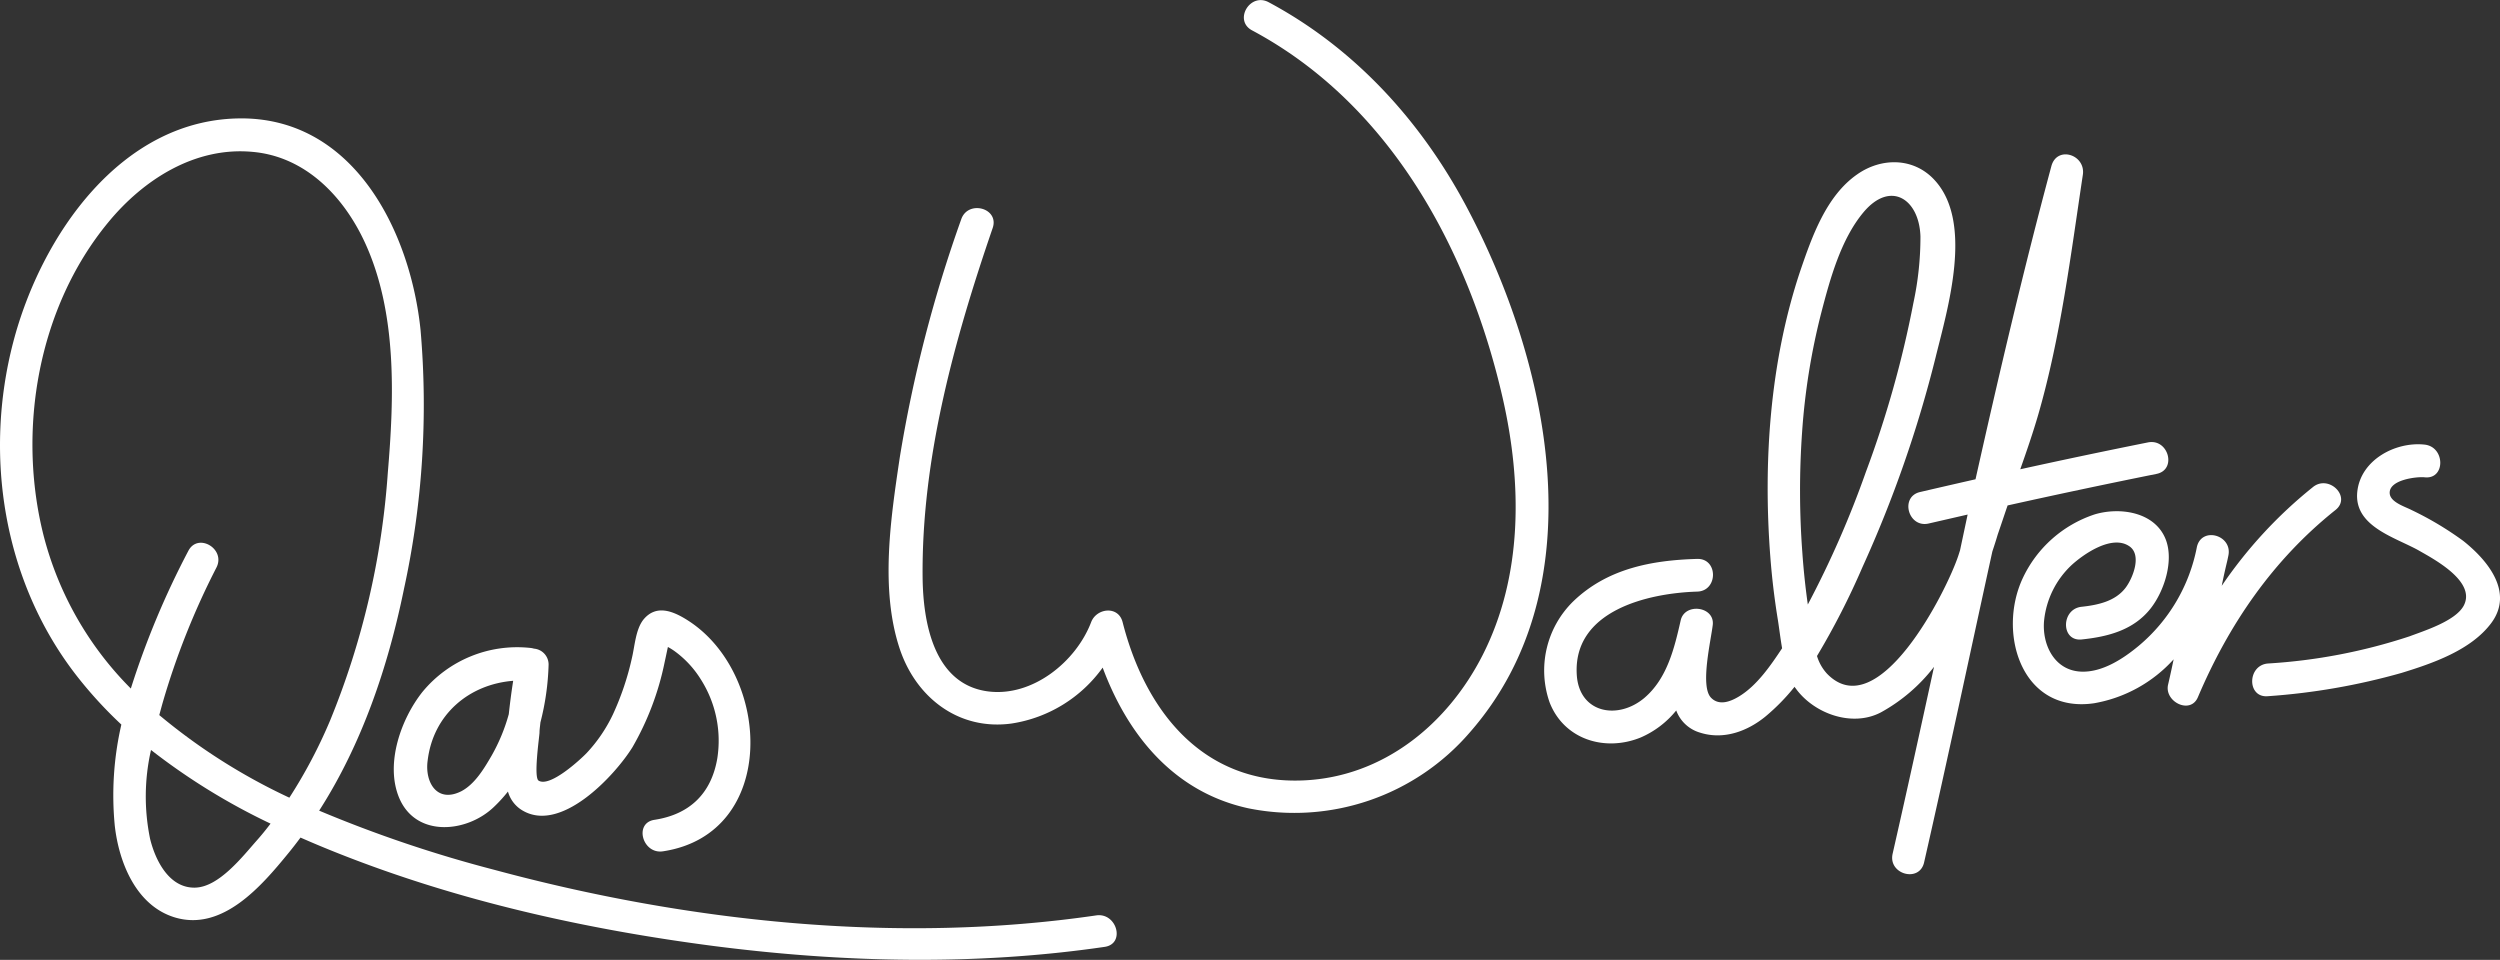
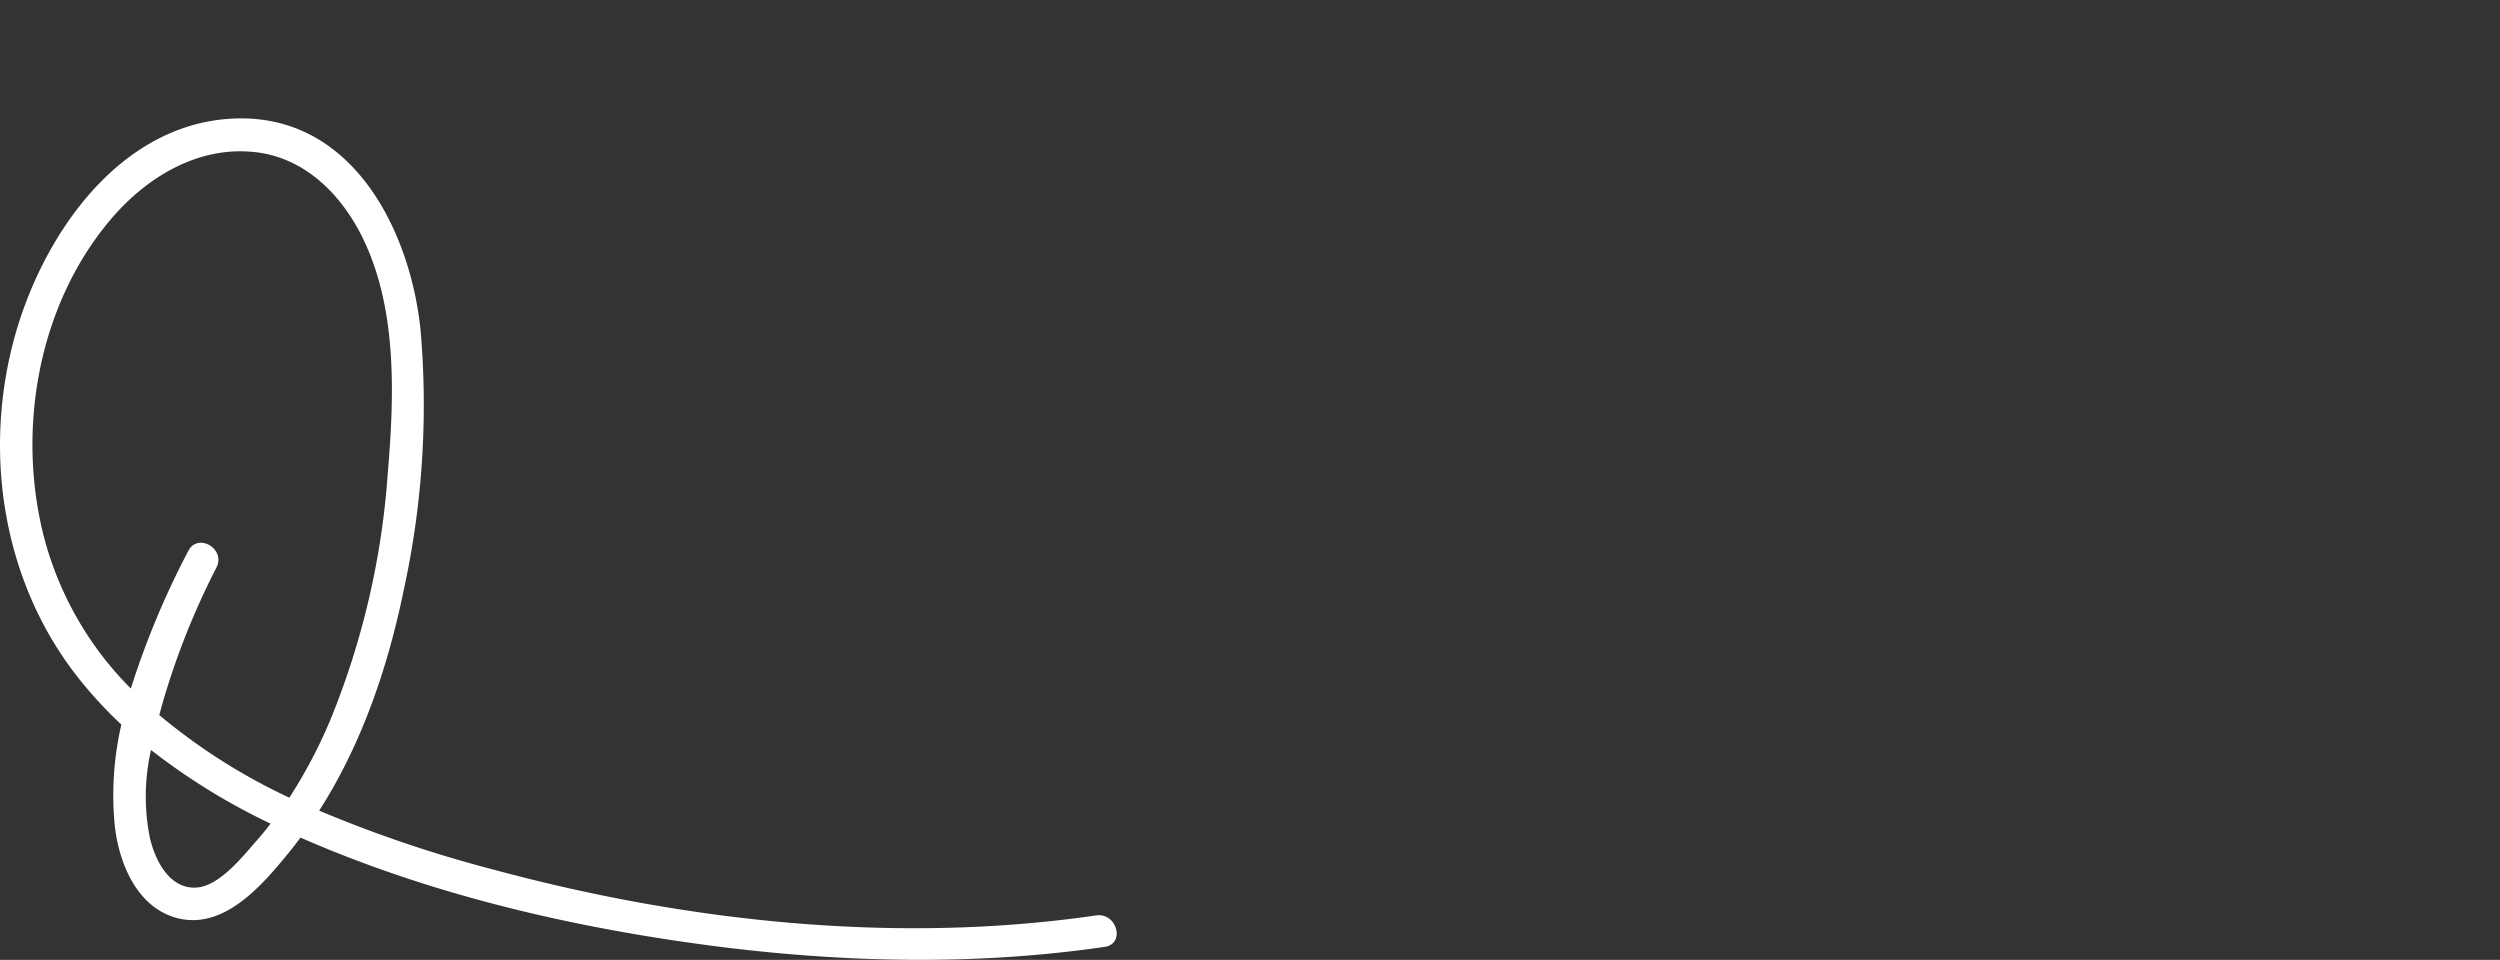
<svg xmlns="http://www.w3.org/2000/svg" id="Pfade" viewBox="0 0 329.61 126.55">
  <rect x="0" y="0" width="329.61" height="126.55" fill="#333333" stroke="none" />
  <defs>
    <style>.cls-1{fill:#fff;}</style>
  </defs>
  <title>logo</title>
  <path class="cls-1" d="M144.53,120.69c-26.2,3.83-53.86.87-79.32-6a169.47,169.47,0,0,1-23.13-7.81c5.65-8.81,9.09-19,11.18-29.22a114.07,114.07,0,0,0,2.19-34.12c-1.31-12.84-8.62-27.77-23.4-27.93C16,15.48,5.37,31.18,1.74,45.13-2.15,60.06.45,76.51,9.91,88.84A55.58,55.58,0,0,0,16,95.53a41.57,41.57,0,0,0-.87,13.31c.54,4.87,2.83,10.63,8,12.14,6.23,1.81,11.35-4.16,14.87-8.47.56-.68,1.09-1.37,1.62-2.08q2.52,1.11,5.08,2.12c15.83,6.27,32.65,10,49.51,12.19,17,2.18,34.4,2.59,51.43.1C148.41,124.44,147.25,120.29,144.53,120.69ZM5.75,70.62C2.23,56.7,5,40.56,14.26,29.33c4.63-5.64,11.43-10,19-9.31,7,.6,12.06,5.88,14.87,12,4.24,9.24,3.84,20.39,3,30.31A105.32,105.32,0,0,1,43.52,95a65.89,65.89,0,0,1-5.37,10.17A78.39,78.39,0,0,1,21,94.28c.16-.58.31-1.15.47-1.71a99.75,99.75,0,0,1,7.07-17.75c1.25-2.46-2.46-4.65-3.72-2.17a110.68,110.68,0,0,0-7.57,18.13A44.07,44.07,0,0,1,5.75,70.62Zm28.09,40.21c-1.9,2.15-5,6.14-8.13,6.2-3.42.07-5.23-3.61-5.92-6.43a27.67,27.67,0,0,1,.12-11.72,84.46,84.46,0,0,0,15.76,9.71C35.09,109.36,34.48,110.11,33.84,110.83Z" />
-   <path class="cls-1" d="M52.61,105.15c2.21,5.34,9,4.65,12.54,1.21a18.75,18.75,0,0,0,1.82-2,4.2,4.2,0,0,0,1.7,2.36c5.13,3.39,12.38-4.44,14.72-8.21a37.23,37.23,0,0,0,4.24-11.21c.15-.66.28-1.33.43-2,.29.16.57.33.84.52a13.2,13.2,0,0,1,3.51,3.77A15.06,15.06,0,0,1,94.57,100c-.8,4.67-3.69,7.39-8.29,8.09-2.73.42-1.57,4.57,1.14,4.15,15.22-2.32,14.36-23.4,3.24-30.46-1.92-1.22-4.18-2.15-5.86-.05-1,1.31-1.11,3.45-1.48,5a36.49,36.49,0,0,1-2.51,7.46,19.9,19.9,0,0,1-3.47,5.1c-.79.82-4.83,4.57-6.33,3.63-.66-.41.06-5.5.12-6.28,0-.47.08-.93.12-1.39a34.07,34.07,0,0,0,1.08-7.64,2.1,2.1,0,0,0-1.93-2.09,2.39,2.39,0,0,0-.53-.1,16.18,16.18,0,0,0-14.16,5.79C52.87,94.78,50.77,100.68,52.61,105.15Zm3.77-4.84c.72-6.16,5.52-10.1,11.28-10.55-.23,1.46-.42,2.93-.58,4.4a23.92,23.92,0,0,1-2.26,5.46c-1,1.72-2.21,3.76-4,4.7C57.62,105.93,56,103.14,56.38,100.3Z" />
-   <path class="cls-1" d="M193.32,27.2c-6-11.28-14.75-20.87-26.08-26.92C164.8-1,162.62,2.68,165.07,4c18.26,9.75,28.61,29,33.07,48.57,2.54,11.19,2.64,23.35-2.66,33.79-4.63,9.12-13.09,16.06-23.6,16.53-13.16.58-20.85-9-23.87-20.86-.56-2.21-3.44-1.87-4.15,0-2,5.23-7.74,9.87-13.57,9.13-7.19-.92-8.59-9.12-8.65-15.05-.15-15.69,4.19-31.33,9.24-46.05.9-2.63-3.26-3.75-4.15-1.14a178.49,178.49,0,0,0-8.1,31.39c-1.19,8-2.62,17.39,0,25.25,2.16,6.45,7.81,10.79,14.75,9.83a18.15,18.15,0,0,0,12-7.37c3.3,8.87,9.37,16.41,19.21,18.55a30.53,30.53,0,0,0,29.19-10C210.7,77.28,204.29,47.79,193.32,27.2Z" />
-   <path class="cls-1" d="M264.69,66.64q9.8-2.18,19.64-4.16c2.71-.55,1.57-4.7-1.14-4.15q-8.43,1.69-16.83,3.54c.85-2.41,1.68-4.82,2.39-7.27,2.95-10.25,4.27-21,5.86-31.55.4-2.67-3.41-3.89-4.15-1.14-3.68,13.68-6.91,27.46-10,41.28q-3.66.83-7.31,1.68c-2.7.63-1.56,4.78,1.14,4.15l5.13-1.18-1,4.71-.21.66c-1.56,4.76-10.6,22.59-17.34,15.6a6,6,0,0,1-1.31-2.32,99.63,99.63,0,0,0,6-11.73,160.24,160.24,0,0,0,9.65-27.69c1.58-6.42,5-17.74-.14-23.32-2.74-3-7-3-10.18-.78-4.11,2.83-6,8.25-7.55,12.79-4,12-4.89,25.17-3.93,37.69q.32,4.18,1,8.33c.18,1.17.33,2.43.55,3.69-1.51,2.27-3.29,4.89-5.66,6.34-1.18.72-2.67,1.27-3.72.17-1.45-1.51,0-7.53.24-9.62.24-2.42-3.7-2.92-4.23-.57-.83,3.66-1.78,7.65-4.77,10.21-3.54,3-8.61,2-8.93-3-.55-8.48,9.36-10.8,15.88-11,2.76-.08,2.78-4.38,0-4.31-6,.17-11.85,1.27-16.34,5.59a12.74,12.74,0,0,0-3.13,13.31c1.89,4.89,7.27,6.57,12,4.65A12.3,12.3,0,0,0,221,93.67a4.77,4.77,0,0,0,3.13,2.92c3.12,1,6.28-.18,8.68-2.16a27.27,27.27,0,0,0,3.8-3.89c0,.06.07.13.12.19,2.41,3.37,7.47,5.19,11.26,3.19a22.59,22.59,0,0,0,7-6c-1.79,8.22-3.59,16.44-5.46,24.65-.61,2.7,3.53,3.85,4.15,1.14,3.11-13.63,6-27.31,9-41,.25-.75.49-1.49.7-2.21C263.83,69.2,264.25,67.92,264.69,66.64ZM237.6,56.91a87.29,87.29,0,0,1,2.51-15.62c1.15-4.43,2.58-9.71,5.57-13.29,3.57-4.27,7.36-1.76,7.52,3.17a41.45,41.45,0,0,1-.93,8.77A138.52,138.52,0,0,1,246,62.24a128.85,128.85,0,0,1-7.65,17.46c-.32-2.26-.56-4.54-.72-6.82A110.45,110.45,0,0,1,237.6,56.91Z" />
-   <path class="cls-1" d="M307.92,67.24c2.17-1.73-.9-4.75-3-3a59.47,59.47,0,0,0-12,13q.31-1.53.66-3c.08-.32.15-.65.22-1,.55-2.69-3.51-3.86-4.15-1.14A22.54,22.54,0,0,1,282,85.13c-2.05,1.71-4.83,3.54-7.62,3.42-3.54-.15-5.17-3.59-4.88-6.72a11.66,11.66,0,0,1,3.63-7.33c1.6-1.46,5.26-4,7.55-2.52,1.77,1.11.54,4.2-.41,5.48-1.36,1.82-3.68,2.31-5.82,2.54-2.73.28-2.76,4.59,0,4.31,3.47-.36,6.85-1.23,9.1-4.09,1.78-2.27,3.08-6.24,2-9.07-1.4-3.64-6-4.33-9.35-3.34a16,16,0,0,0-9.55,8.5c-3.32,7.23-.09,17.8,9.44,16.41a18.38,18.38,0,0,0,10.49-5.79c-.23,1.11-.47,2.22-.73,3.33-.53,2.25,2.94,4,3.93,1.66C293.87,82.29,299.69,73.8,307.92,67.24Z" />
-   <path class="cls-1" d="M324.76,71.31a42.69,42.69,0,0,0-6.84-4.08c-.8-.42-2.75-1-2.85-2.16-.16-1.83,3.6-2.25,4.61-2.14,2.75.3,2.73-4,0-4.31-3.83-.42-8.41,2-8.88,6.16-.52,4.56,4.82,6,8,7.74,2,1.15,7.78,4.15,6,7.38-1.12,2-5.2,3.27-7.13,4A73.5,73.5,0,0,1,299,87.48c-2.74.24-2.76,4.55,0,4.31a86.25,86.25,0,0,0,17.63-3.07c4.07-1.25,9.18-3,11.84-6.59C331.46,78.08,328,73.88,324.76,71.31Z" />
</svg>